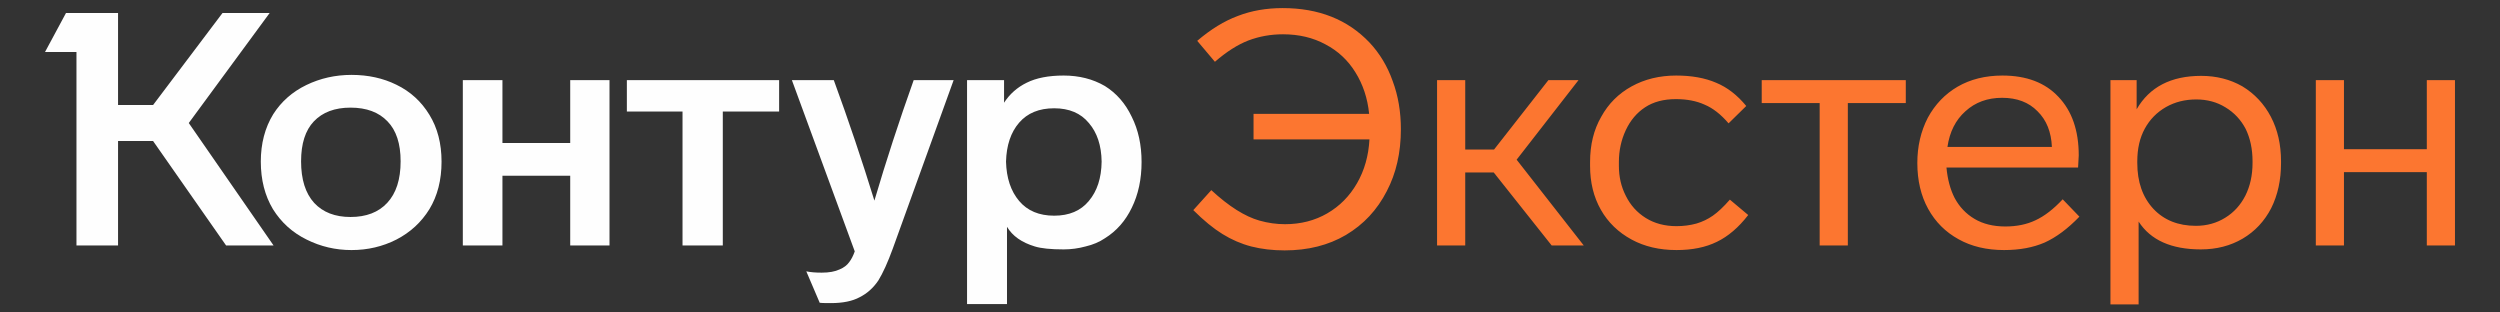
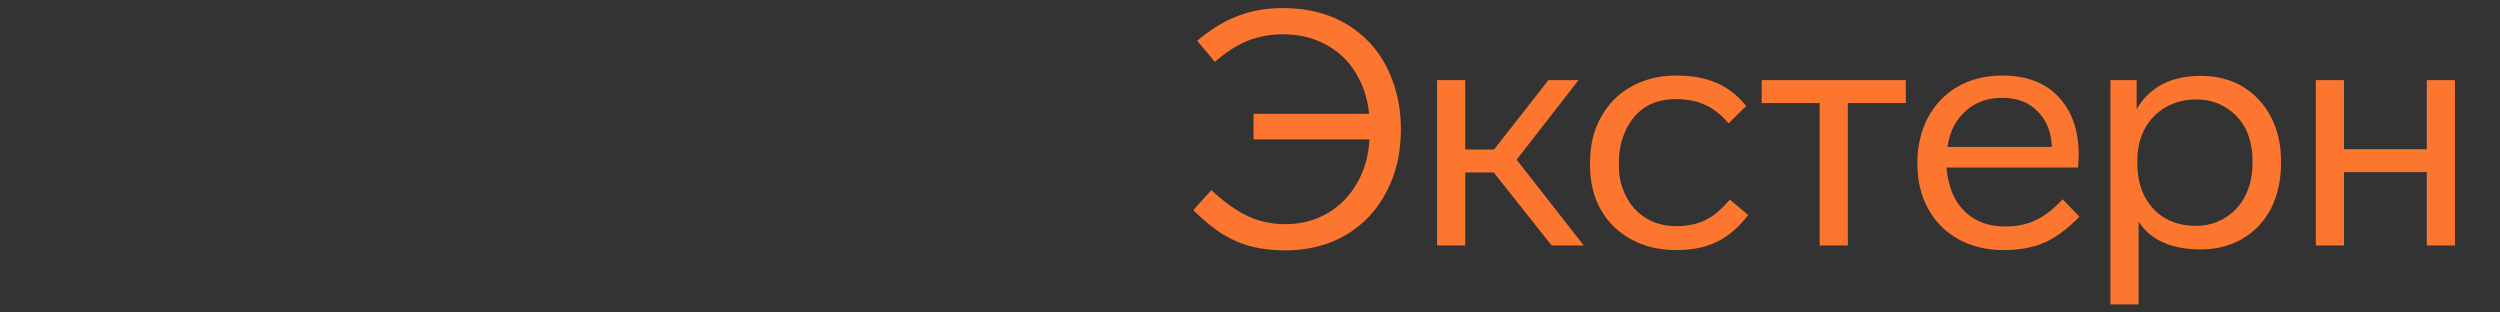
<svg xmlns="http://www.w3.org/2000/svg" xml:space="preserve" width="40mm" height="5mm" style="shape-rendering:geometricPrecision; text-rendering:geometricPrecision; image-rendering:optimizeQuality; fill-rule:evenodd; clip-rule:evenodd" viewBox="0 0 4000 500">
  <rect x="0" y="0" width="4000" height="500" fill="#333333" stroke="none" />
  <defs>
    <style type="text/css">  .fil0 {fill:#FEFEFE} .fil1 {fill:#FC7630}  </style>
  </defs>
  <g id="Слой_x0020_1">
    <g id="_1534353392">
-       <path class="fil0" d="M302.04 196.83l135.68 195.93 -75.96 0 -116.82 -167.12 -56.06 0 0 167.12 -66.53 0 0 -309.61 -50.29 0 33.53 -62.34 83.29 0 0 147.21 56.06 0 111.06 -147.21 75.44 0 -129.4 176.02zm115.25 61.82c0,-28.99 6.64,-54.31 19.91,-75.97 12.92,-20.25 30.56,-35.79 52.91,-46.62 22.35,-10.83 46.45,-16.24 72.3,-16.24 26.54,0 50.46,5.24 71.77,15.72 22.35,10.82 39.99,26.89 52.91,48.19 12.92,20.96 19.38,45.93 19.38,74.92 0,29.33 -6.46,54.65 -19.38,75.96 -12.92,20.95 -30.56,37.19 -52.91,48.72 -22.01,11.17 -45.93,16.76 -71.77,16.76 -25.5,0 -49.42,-5.59 -71.78,-16.76 -22.7,-11.18 -40.68,-27.42 -53.95,-48.72 -12.93,-21.66 -19.39,-46.98 -19.39,-75.96zm1130 -130.45l59.2 0 0 36.15c9.08,-13.97 21.13,-24.62 36.15,-31.96 15.36,-7.68 35.1,-11.52 59.19,-11.52 24.8,0 46.8,5.59 66.01,16.76 18.51,11.53 32.83,27.94 42.96,49.25 10.48,20.95 15.72,45.05 15.72,72.29 0,27.59 -5.24,52.04 -15.72,73.34 -10.13,20.96 -24.45,37.2 -42.96,48.72 -8.73,5.94 -19.03,10.31 -30.91,13.1 -11.52,3.14 -23.22,4.71 -35.1,4.71 -20.6,0 -35.97,-1.57 -46.1,-4.71 -20.95,-6.29 -35.8,-16.76 -44.53,-31.43l0 123.63 -63.91 0 0 -358.33zm-806.77 0l63.39 0 0 100.59 108.44 0 0 -100.59 62.87 0 0 264.56 -62.87 0 0 -111.59 -108.44 0 0 111.59 -63.39 0 0 -264.56zm262.46 0l243.61 0 0 50.29 -90.11 0 0 214.27 -64.44 0 0 -214.27 -89.06 0 0 -50.29zm331.09 0c23.75,64.96 45.41,129.22 64.96,192.79 18.51,-62.87 39.47,-127.13 62.87,-192.79l63.91 0 -97.44 269.8c-8.03,22 -15.72,38.94 -23.05,50.81 -8.03,11.88 -17.99,20.78 -29.86,26.72 -11.53,6.29 -26.89,9.43 -46.1,9.43 -10.83,0 -16.77,-0.17 -17.81,-0.52l-21.48 -50.3c6.63,1.4 14.84,2.1 24.62,2.1 11.87,0 21.48,-1.75 28.81,-5.24 6.64,-2.79 11.7,-6.63 15.2,-11.52 3.49,-4.54 6.46,-10.31 8.9,-17.29l-100.58 -273.99 67.05 0zm-852.34 129.92c0,28.99 6.98,51.17 20.95,66.53 13.97,15.02 33.36,22.53 58.15,22.53 25.15,0 44.71,-7.51 58.68,-22.53 14.32,-15.36 21.48,-37.54 21.48,-66.53 0,-28.29 -6.99,-49.59 -20.96,-63.91 -13.97,-14.67 -33.7,-22 -59.2,-22 -25.14,0 -44.7,7.33 -58.67,22 -13.62,14.32 -20.43,35.62 -20.43,63.91zm1127.9 0.53c0.7,26.19 7.69,47.15 20.96,62.86 13.27,15.72 31.95,23.58 56.05,23.58 24.1,0 42.61,-7.86 55.53,-23.58 13.27,-15.71 20.08,-36.67 20.43,-62.86 -0.35,-25.85 -7.16,-46.45 -20.43,-61.82 -12.92,-15.72 -31.43,-23.58 -55.53,-23.58 -24.1,0 -42.78,7.69 -56.05,23.06 -13.27,15.36 -20.26,36.14 -20.96,62.34z" />
      <path class="fil1" d="M1915.56 65.34c21.65,-18.51 43.31,-31.79 64.96,-39.82 21.66,-8.38 45.58,-12.57 71.77,-12.57 57.63,0 103.9,18.33 138.83,55.01 16.41,17.46 28.81,38.06 37.19,61.81 8.74,23.4 13.1,49.07 13.1,77.01 0,37.37 -7.51,70.38 -22.53,99.02 -15.36,30.03 -37.19,53.43 -65.48,70.19 -27.94,16.42 -60.59,24.63 -97.96,24.63 -19.21,0 -37.02,-2.1 -53.44,-6.29 -16.06,-4.19 -31.43,-10.83 -46.1,-19.91 -14.67,-9.08 -30.21,-21.83 -46.63,-38.24l28.82 -31.96c27.94,25.85 53.61,42.09 77.01,48.72 13.62,3.85 27.24,5.77 40.86,5.77 25.15,0 47.67,-5.77 67.58,-17.29 19.91,-11.53 35.8,-27.59 47.67,-48.2 11.88,-20.6 18.51,-44 19.91,-70.2l-185.45 0 0 -40.86 184.93 0c-2.45,-24.8 -9.78,-46.97 -22.01,-66.53 -11.87,-19.21 -27.76,-34.05 -47.67,-44.53 -19.91,-10.83 -42.61,-16.24 -68.1,-16.24 -19.56,0 -38.07,3.32 -55.53,9.95 -17.12,6.64 -34.93,17.99 -53.44,34.05l-28.29 -33.52zm474.38 210.59l-45.57 0 0 116.83 -45.06 0 0 -264.56 45.06 0 0 111.06 46.1 0 86.96 -111.06 48.2 0 -99.02 127.3 107.4 137.26 -51.34 0 -92.73 -116.83zm292.47 124.16c-27.24,0 -51.16,-5.59 -71.77,-16.76 -21.3,-11.53 -37.72,-27.42 -49.24,-47.67 -11.53,-20.26 -17.29,-43.66 -17.29,-70.2l0 -6.29c0,-27.59 5.94,-51.69 17.81,-72.29 11.53,-20.96 27.77,-37.2 48.72,-48.72 20.96,-11.53 44.7,-17.29 71.25,-17.29 24.79,0 46.11,3.84 63.92,11.52 17.8,7.34 33.86,19.74 48.18,37.2l-28.29 27.76c-12.22,-14.32 -24.97,-24.27 -38.23,-29.86 -12.94,-5.94 -28.28,-8.9 -46.11,-8.9 -19.55,0 -35.97,4.36 -49.24,13.09 -13.27,8.73 -23.58,20.96 -30.91,36.67 -7.33,15.72 -11,32.66 -11,50.82l0 6.29c0,17.46 3.67,33.35 11,47.67 7.33,15.02 17.99,26.89 31.96,35.62 13.97,8.73 30.38,13.1 49.24,13.1 11.18,0 21.83,-1.4 31.97,-4.19 9.41,-2.8 18.15,-6.99 26.19,-12.57 8.02,-5.59 17.12,-14.15 27.22,-25.67l29.35 24.62c-15.38,19.91 -32.12,34.22 -50.3,42.96 -17.81,8.73 -39.29,13.09 -64.43,13.09zm274.11 -235.22l0 227.89 -45.06 0 0 -227.89 -92.71 0 0 -36.67 230.51 0 0 36.67 -92.74 0zm370.52 181.79c-18.52,19.21 -37.04,33 -55.53,41.38 -18.52,8.04 -40.17,12.05 -64.96,12.05 -27.94,0 -52.23,-5.76 -72.84,-17.29 -20.95,-11.52 -37.17,-27.76 -48.71,-48.72 -11.53,-20.95 -17.27,-45.4 -17.27,-73.34 0,-26.54 5.58,-50.64 16.74,-72.29 11.54,-21.31 27.42,-37.9 47.68,-49.77 20.61,-11.88 44.53,-17.81 71.78,-17.81 38.42,0 68.27,11.35 89.57,34.05 21.66,22.7 32.49,53.96 32.49,93.77 0,2.45 -0.35,8.91 -1.06,19.39l-210.58 0c1.74,18.86 6.11,35.1 13.09,48.72 7.68,14.32 18.34,25.49 31.96,33.52 13.6,8.04 30.03,12.05 49.24,12.05 18.15,0 34.21,-3.31 48.18,-9.95 14.34,-6.64 28.82,-17.81 43.5,-33.53l26.72 27.77zm-44.02 -111.59c-1.03,-24.1 -8.73,-43.13 -23.05,-57.1 -13.97,-14.32 -32.83,-21.48 -56.57,-21.48 -23.41,0 -42.96,7.16 -58.68,21.48 -15.72,13.97 -25.32,33 -28.81,57.1l167.11 0zm366.63 25.67c0,27.24 -5.24,51.34 -15.72,72.3 -10.84,20.95 -26.03,37.19 -45.58,48.72 -19.56,11.52 -41.91,17.28 -67.05,17.28 -47.15,0 -80.33,-14.84 -99.53,-44.52l0 132.54 -45.06 0 0 -358.86 41.91 0 0 46.63c20.61,-35.63 55,-53.44 103.18,-53.44 24.45,0 46.47,5.59 66.02,16.77 19.55,11.87 34.76,28.11 45.59,48.72 10.82,20.6 16.24,44.35 16.24,71.24l0 2.62zm-45.59 -2.62c0,-19.56 -3.67,-36.84 -11,-51.86 -7.68,-14.67 -18.5,-26.19 -32.47,-34.58 -13.62,-8.38 -29.18,-12.57 -46.64,-12.57 -17.81,0 -33.87,4.02 -48.18,12.05 -14.69,8.38 -26.04,19.91 -34.06,34.57 -8.04,14.67 -12.06,32.14 -12.06,52.39l0 2.62c0,30.39 8.57,54.83 25.69,73.34 17.09,18.17 39.79,27.25 68.1,27.25 17.47,0 33.18,-4.37 47.15,-13.1 13.6,-8.38 24.26,-20.08 31.94,-35.1 7.7,-15.37 11.53,-32.83 11.53,-52.39l0 -2.62zm278.82 134.64l0 -117.35 -132.55 0 0 117.35 -45.04 0 0 -264.56 45.04 0 0 110.54 132.55 0 0 -110.54 45.06 0 0 264.56 -45.06 0z" />
    </g>
  </g>
</svg>